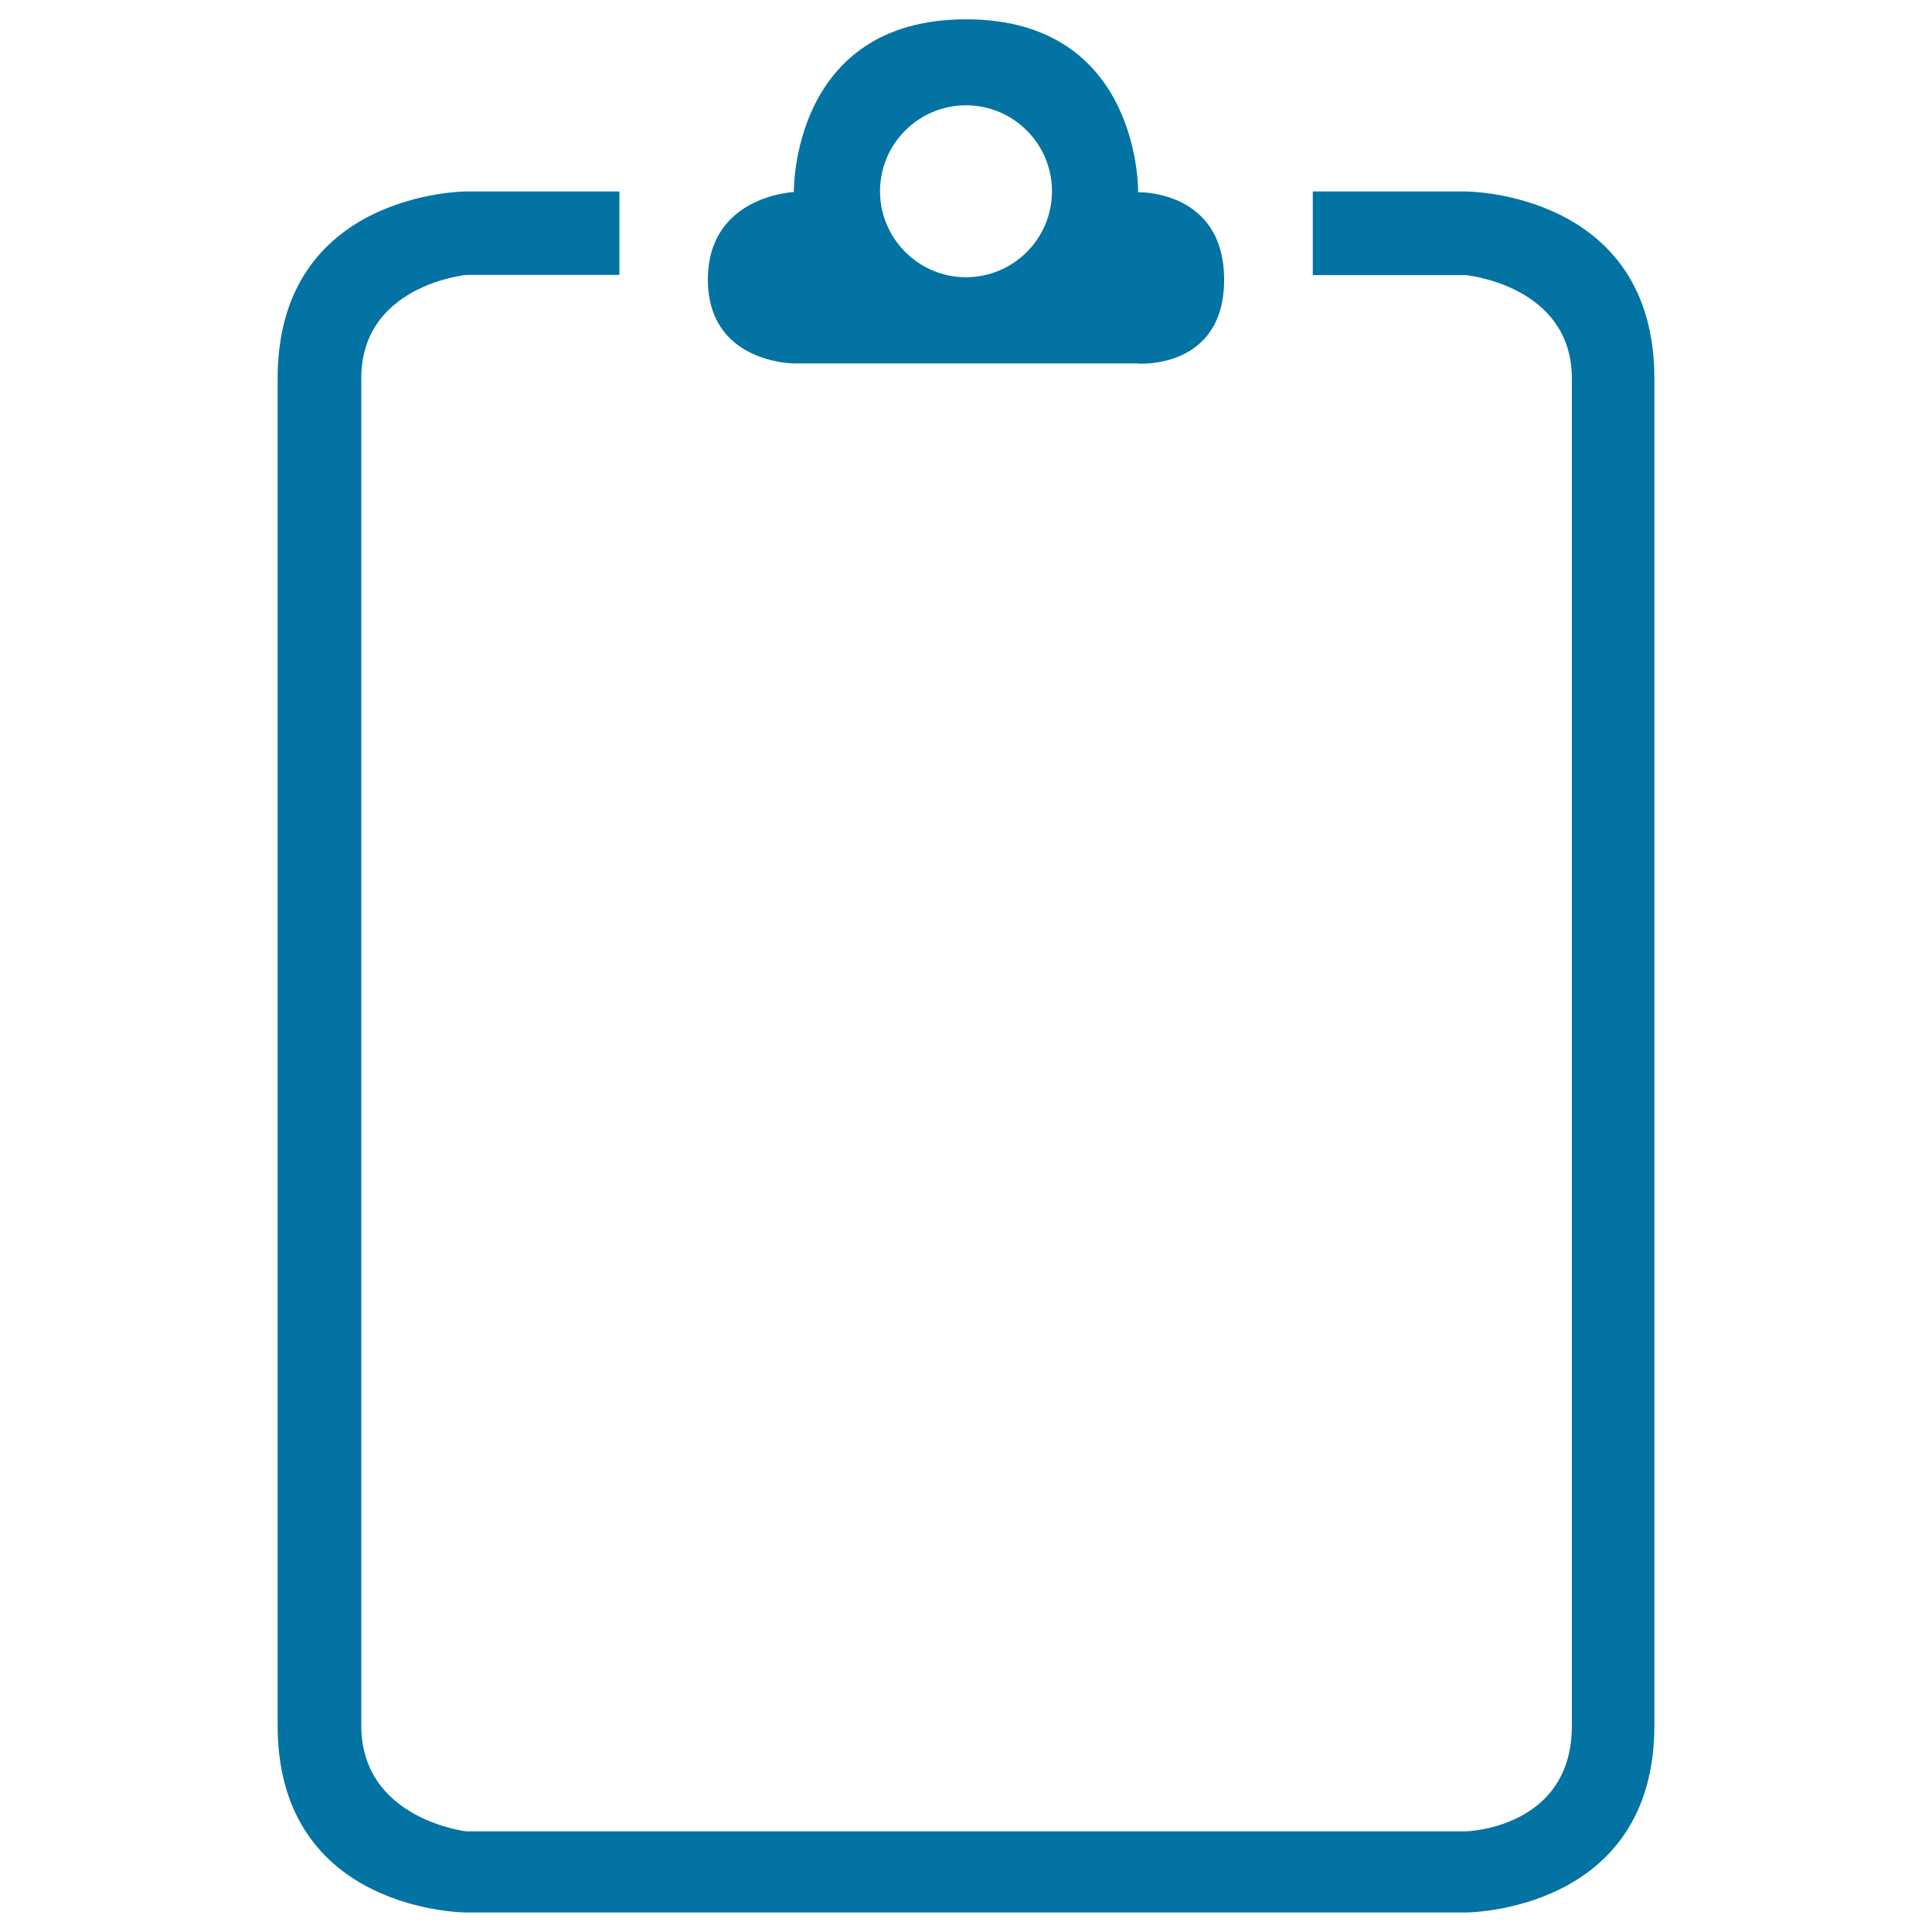
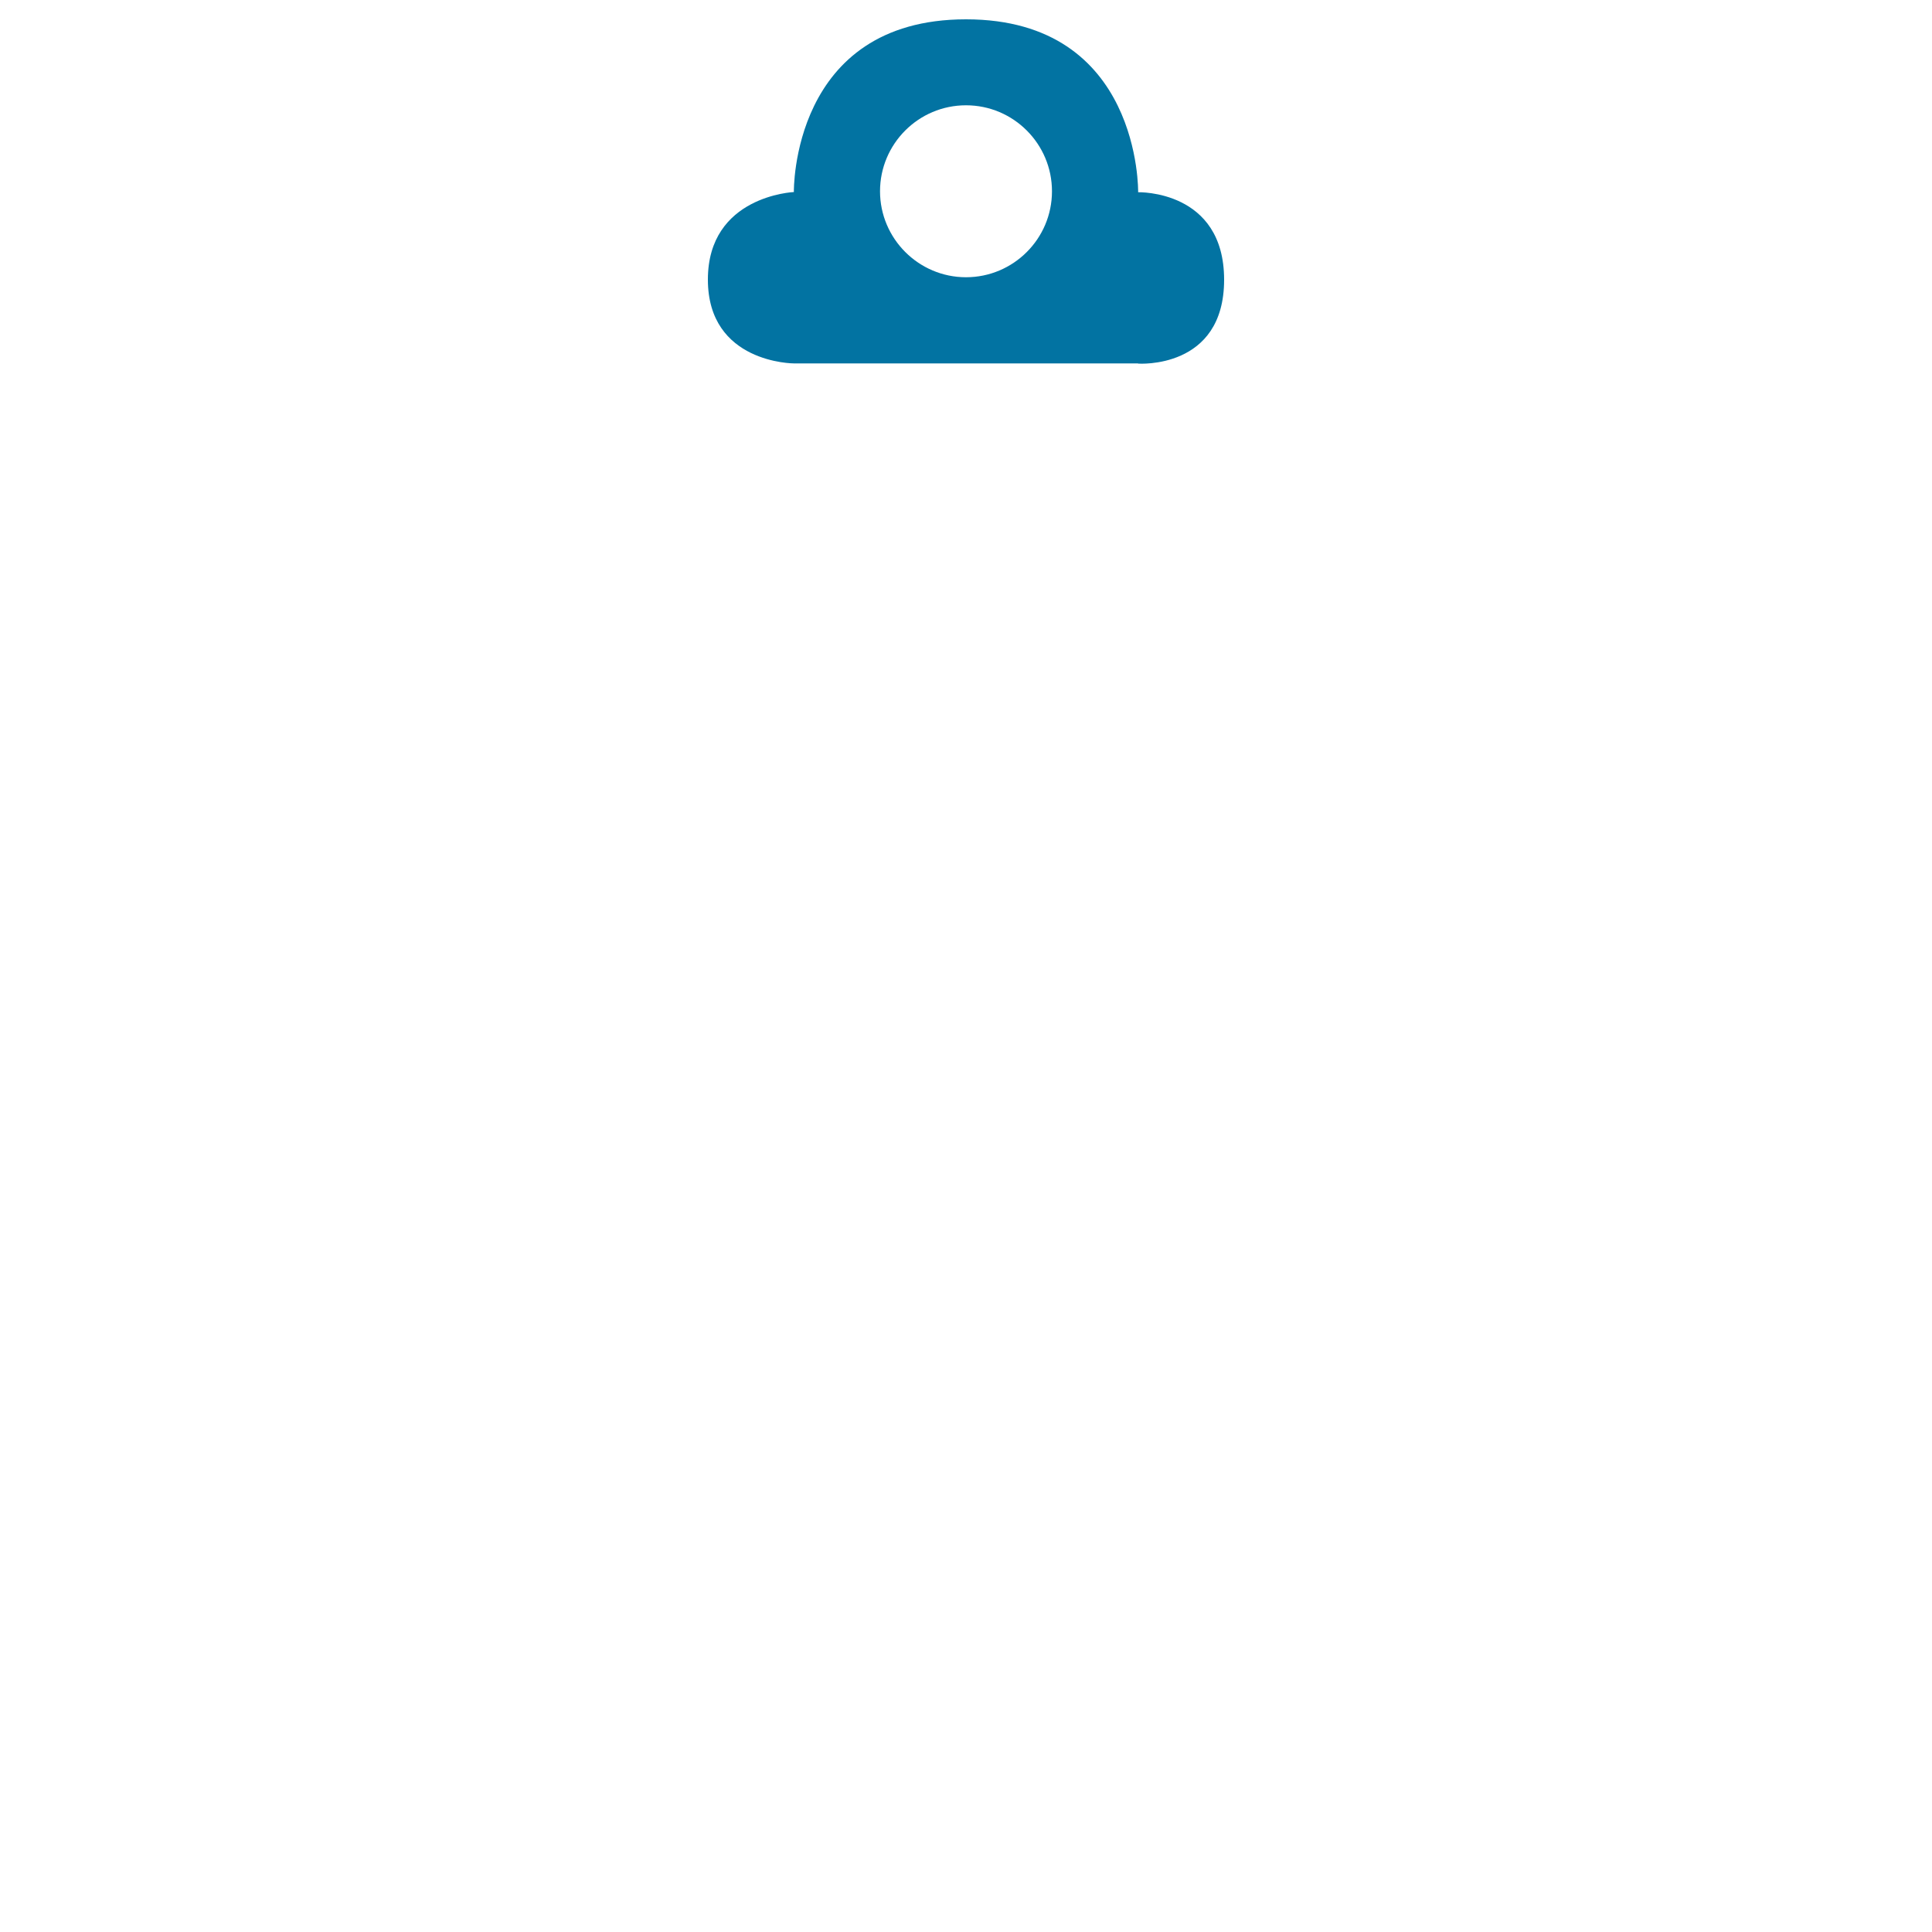
<svg xmlns="http://www.w3.org/2000/svg" viewBox="0 0 1000 1000" style="fill:#0273a2">
  <title>Clipboard SVG icon</title>
  <g>
    <g>
      <path d="M589.1,188.2c0,0,44.5,3.2,44.5-43.4c0-46.6-44.5-45.3-44.5-45.3S590.7,10,500,10c-90.7,0-89.1,89.4-89.1,89.4s-44.5,1.9-44.5,45.3c0,43.4,44.5,43.4,44.5,43.4H589.1z M500,54.5c24.6,0,44.5,20,44.5,44.5c0,24.6-20,44.5-44.5,44.5s-44.5-20-44.5-44.5C455.5,74.5,475.4,54.5,500,54.5z" />
-       <path d="M241.3,142.3h79.3V99.1h-79.3c0,0-97.6,0-97.6,96.8c0,280.3,0,697.2,0,697.2c0,96.8,97.6,96.8,97.6,96.8h517.4c0,0,97.6,0,97.6-96.8V195.9c0-96.8-97.6-96.8-97.6-96.8h-79.2v43.3h79.2c0,0,54.9,5.2,54.9,53.6v697.2c0,53.4-54.9,54.7-54.9,54.7H241.3c0,0-54.3-6.3-54.3-54.7V195.9C186.9,147.5,241.3,142.3,241.3,142.3z" />
    </g>
  </g>
</svg>